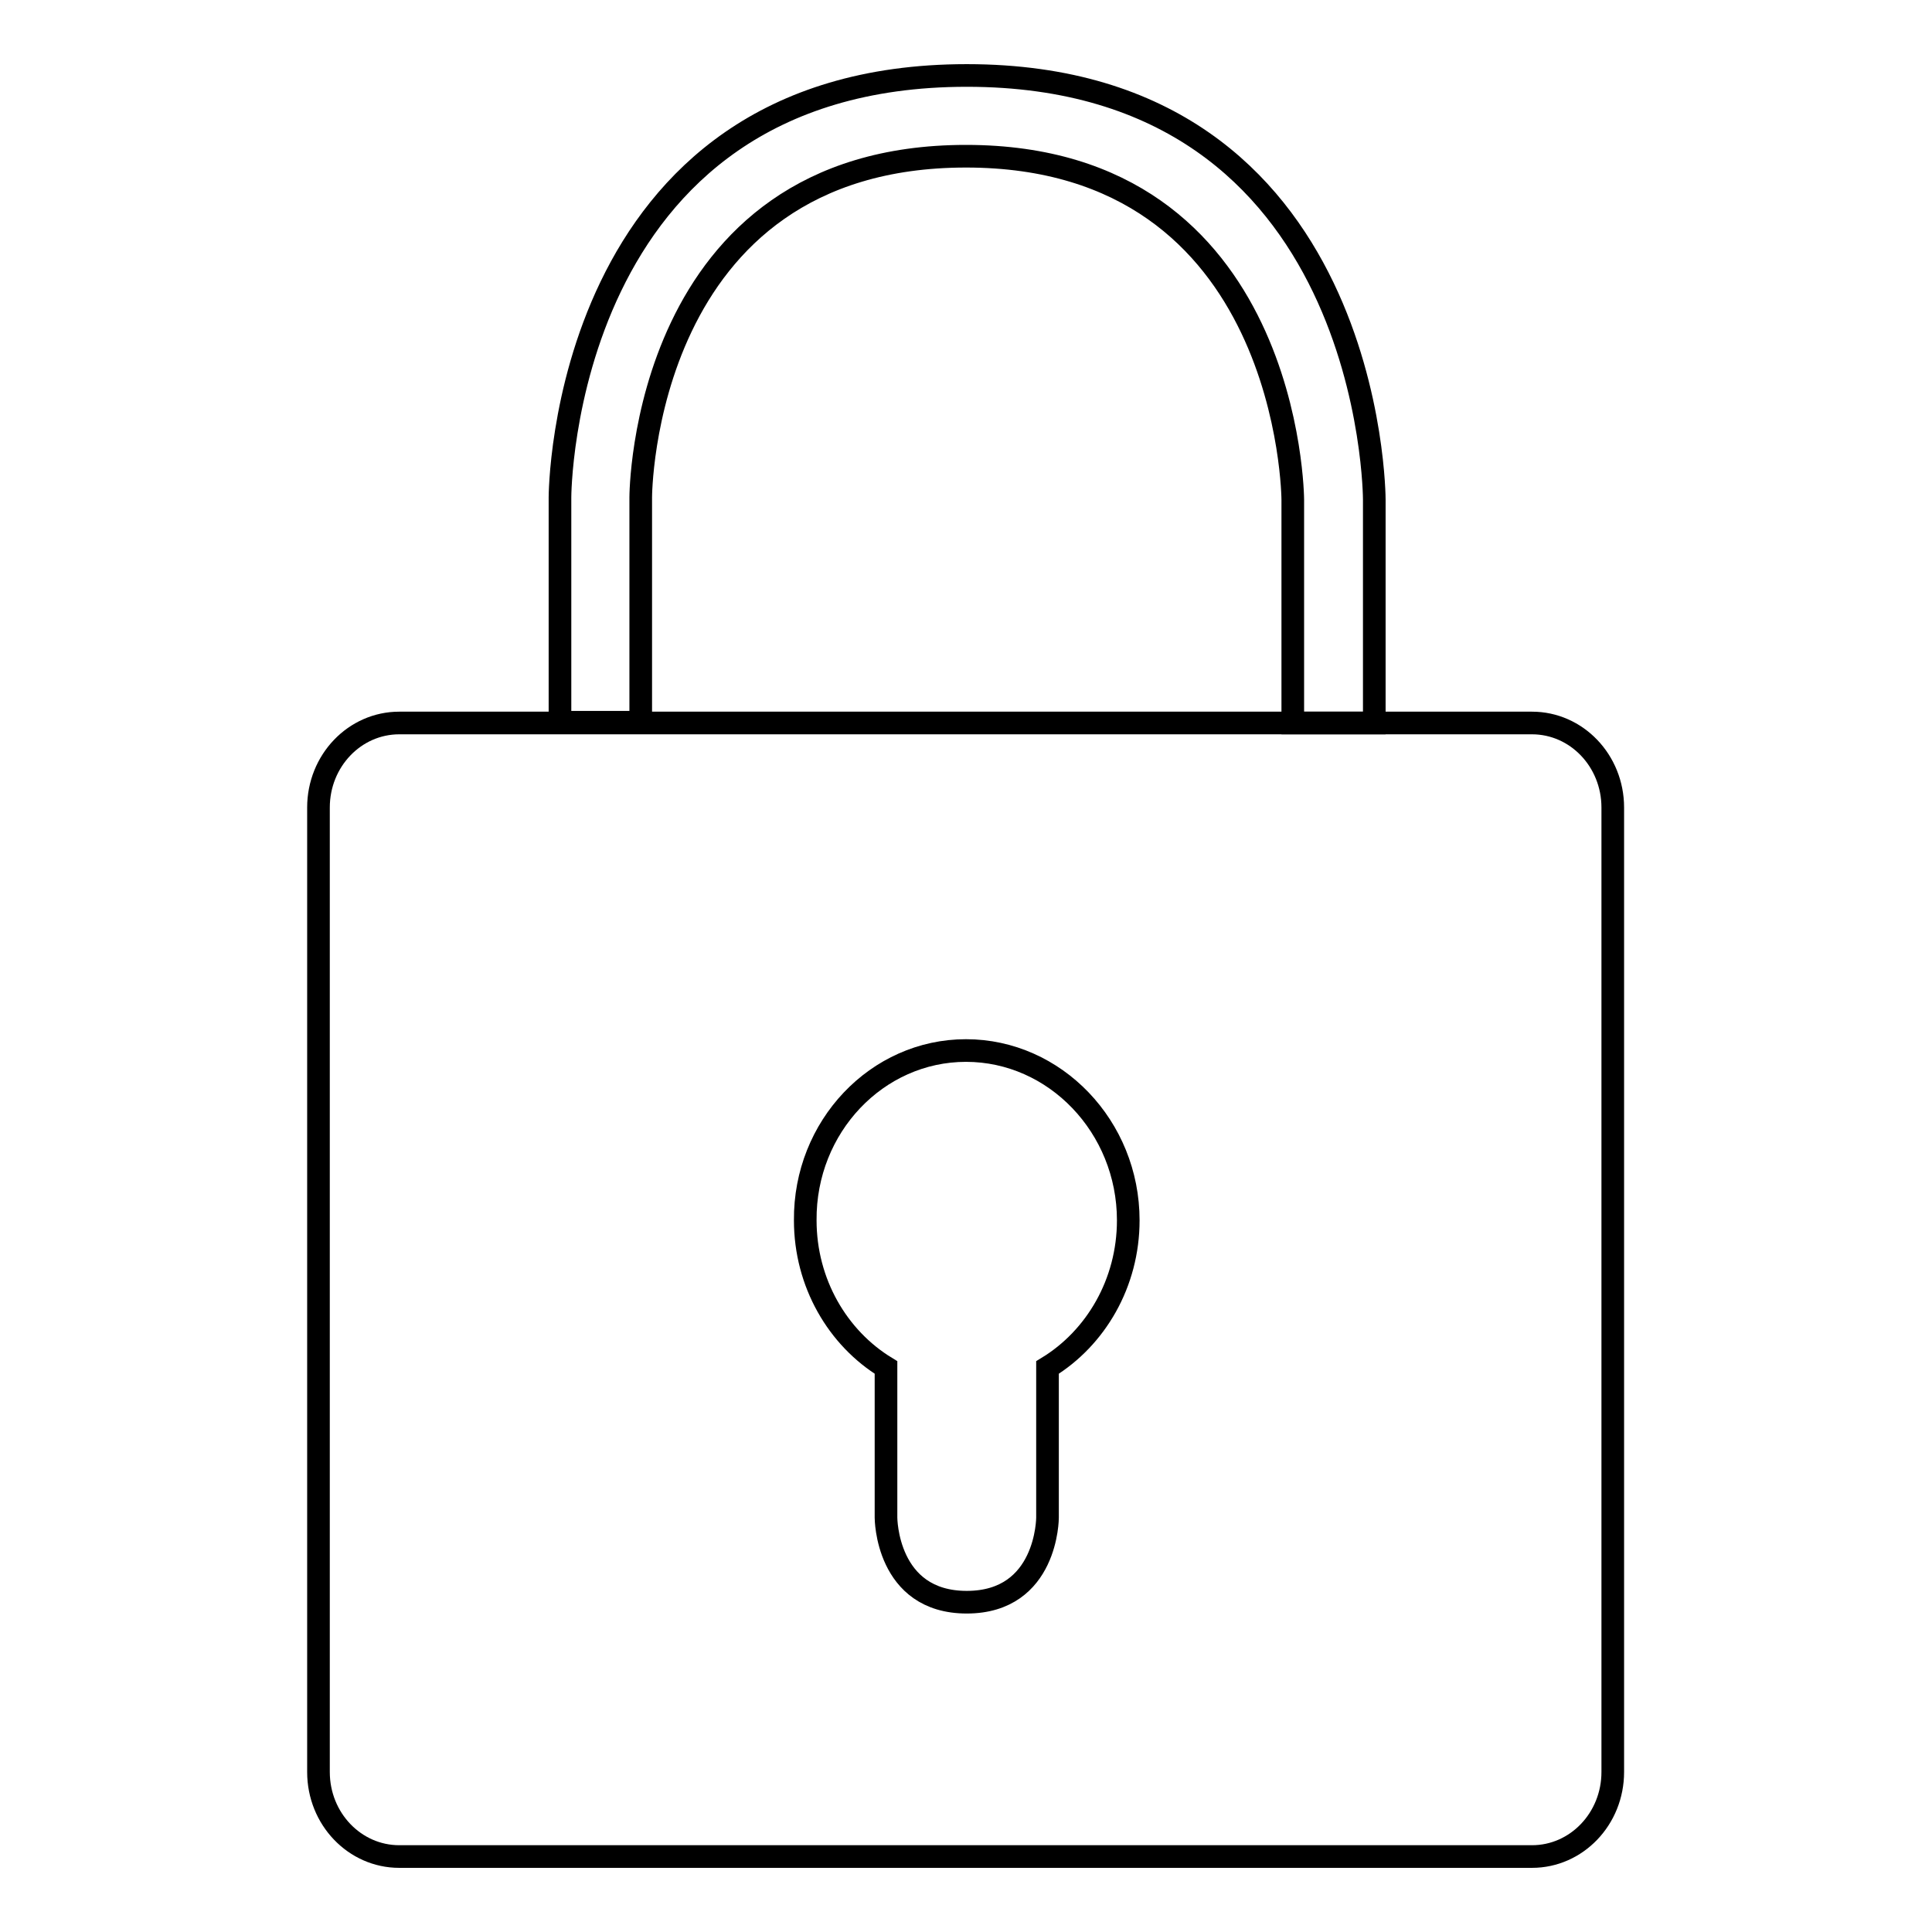
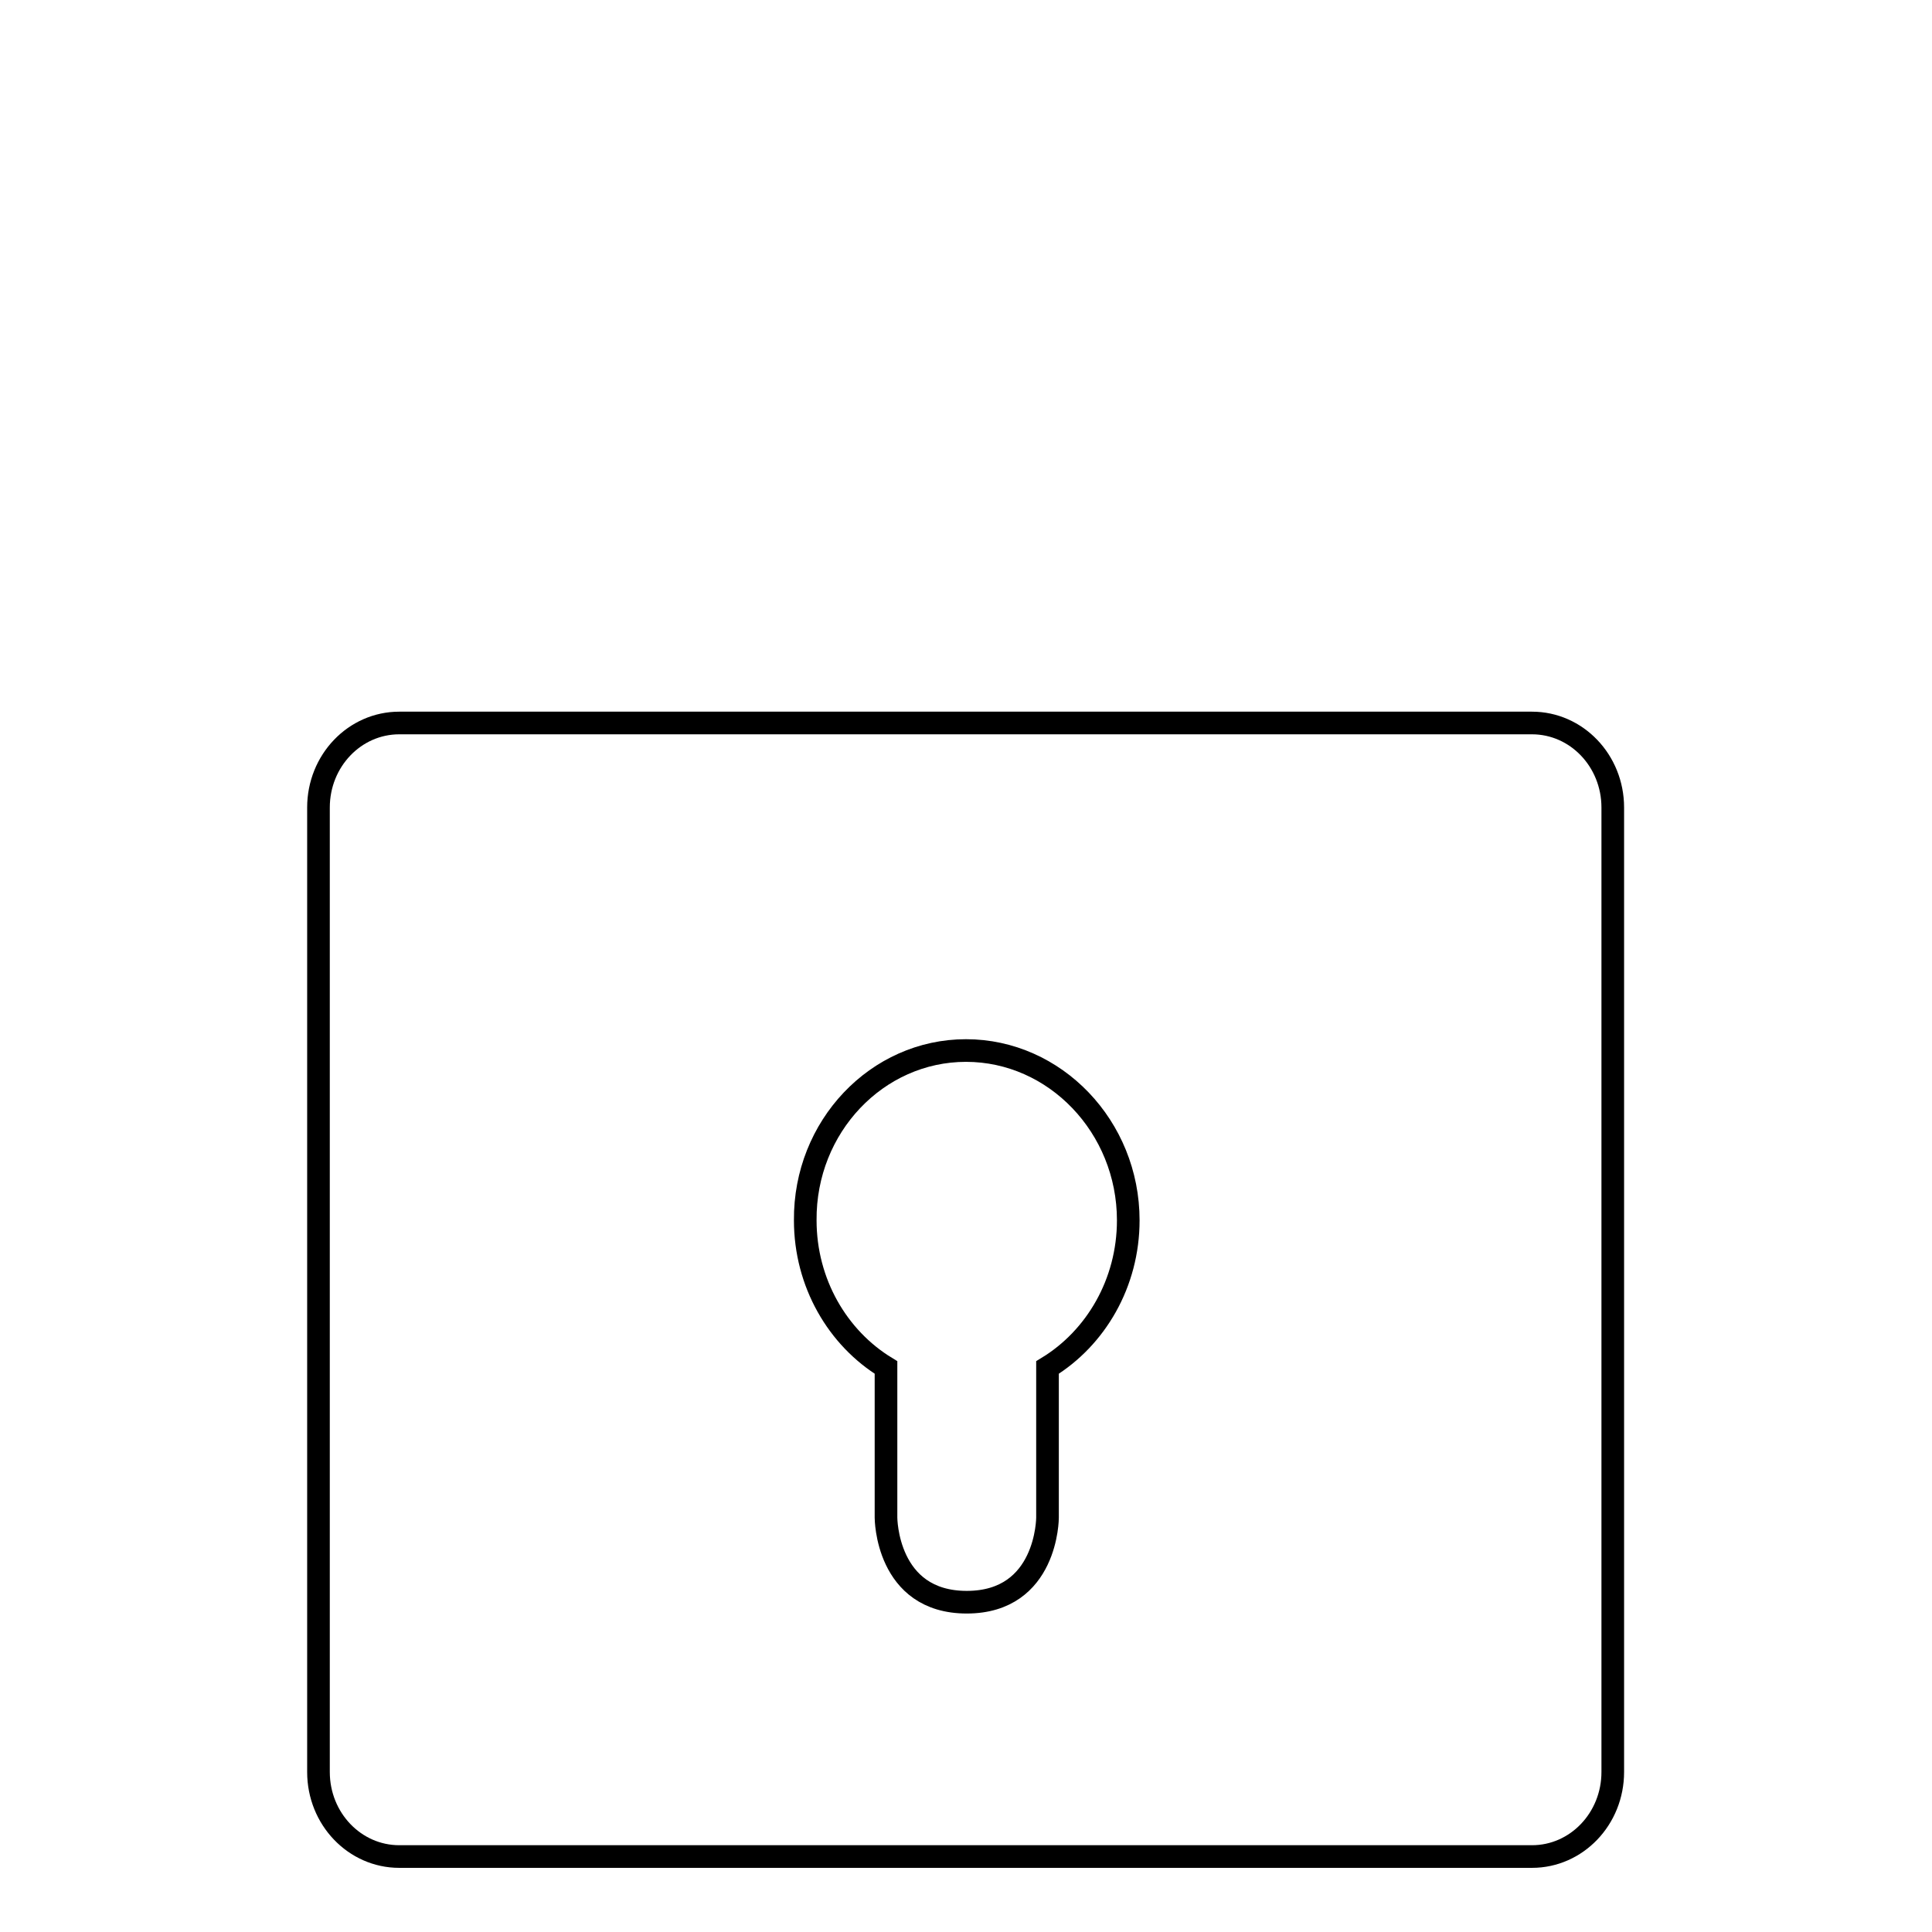
<svg xmlns="http://www.w3.org/2000/svg" version="1.1" x="0px" y="0px" viewBox="0 0 256 256" enable-background="new 0 0 256 256" xml:space="preserve">
  <g>
    <g>
      <g>
        <g>
          <path stroke-width="3" fill-opacity="0" stroke="#000000" d="M42.2,107v127.8c0,6.2,4.8,11.2,10.7,11.2h150.1c5.9,0,10.7-5,10.7-11.2V107c0-6.2-4.8-11.2-10.7-11.2H52.9C47,95.8,42.2,100.8,42.2,107z M128,139.2c11.8,0,21.5,10.1,21.5,22.5c0,8.3-4.3,15.6-10.7,19.5v19.9c0,0,0,11.2-10.7,11.2c-10.7,0-10.7-11.2-10.7-11.2v-19.9c-6.4-3.9-10.7-11.2-10.7-19.5C106.6,149.3,116.2,139.2,128,139.2z" />
-           <path stroke-width="3" fill-opacity="0" stroke="#000000" d="M182.1,95.8V66.2c0,0,0-56.2-54-56.2c-53.9,0-53.9,55.9-53.9,55.9v29.8h10.7V65.9c0,0,0-45.2,43.1-45.2c43.1,0,43.3,45.5,43.3,45.5v29.6L182.1,95.8L182.1,95.8z" />
        </g>
      </g>
      <g />
      <g />
      <g />
      <g />
      <g />
      <g />
      <g />
      <g />
      <g />
      <g />
      <g />
      <g />
      <g />
      <g />
      <g />
    </g>
  </g>
</svg>